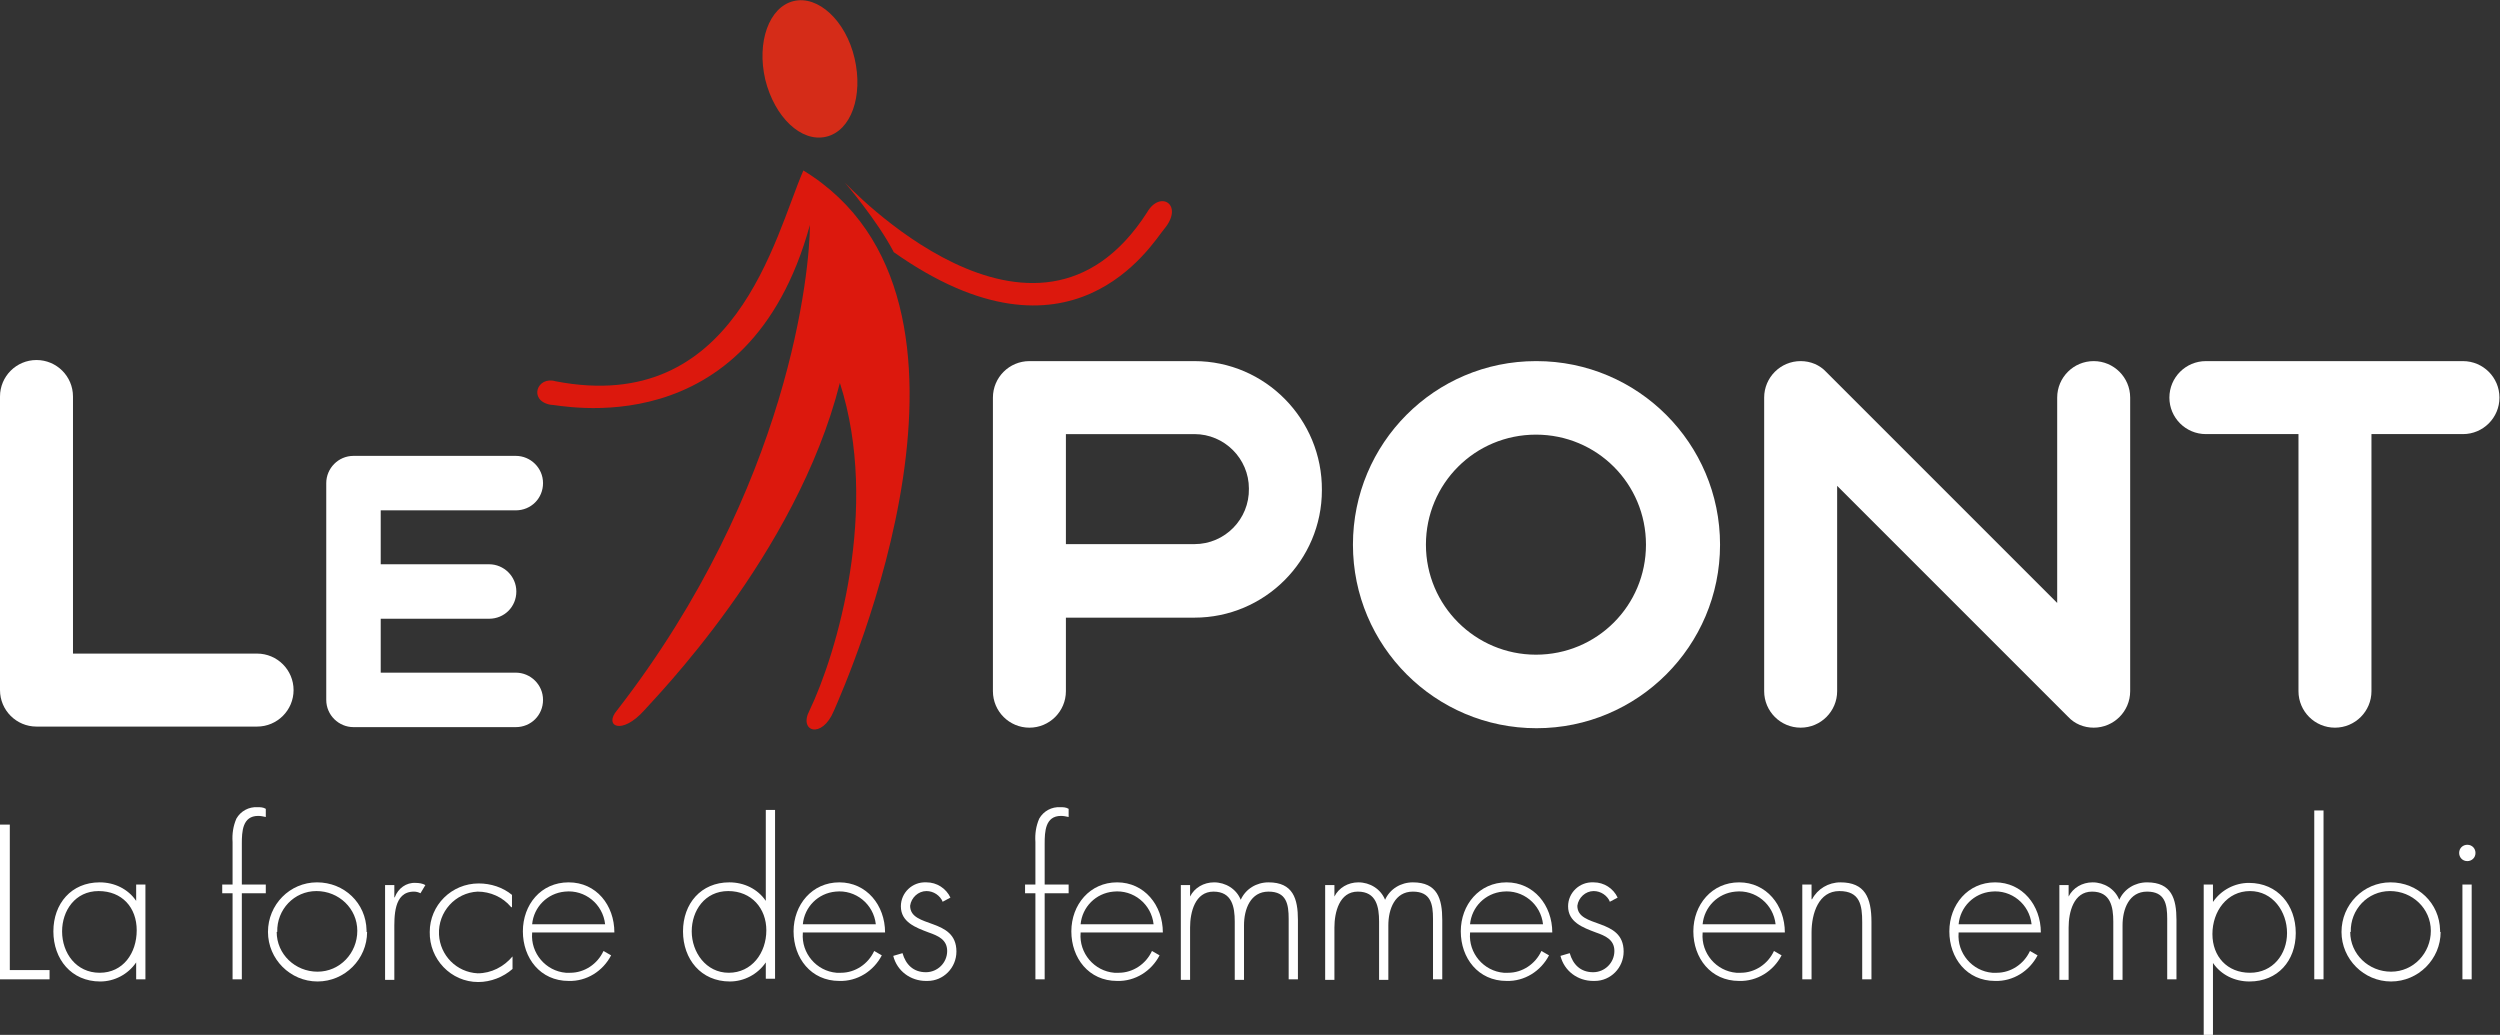
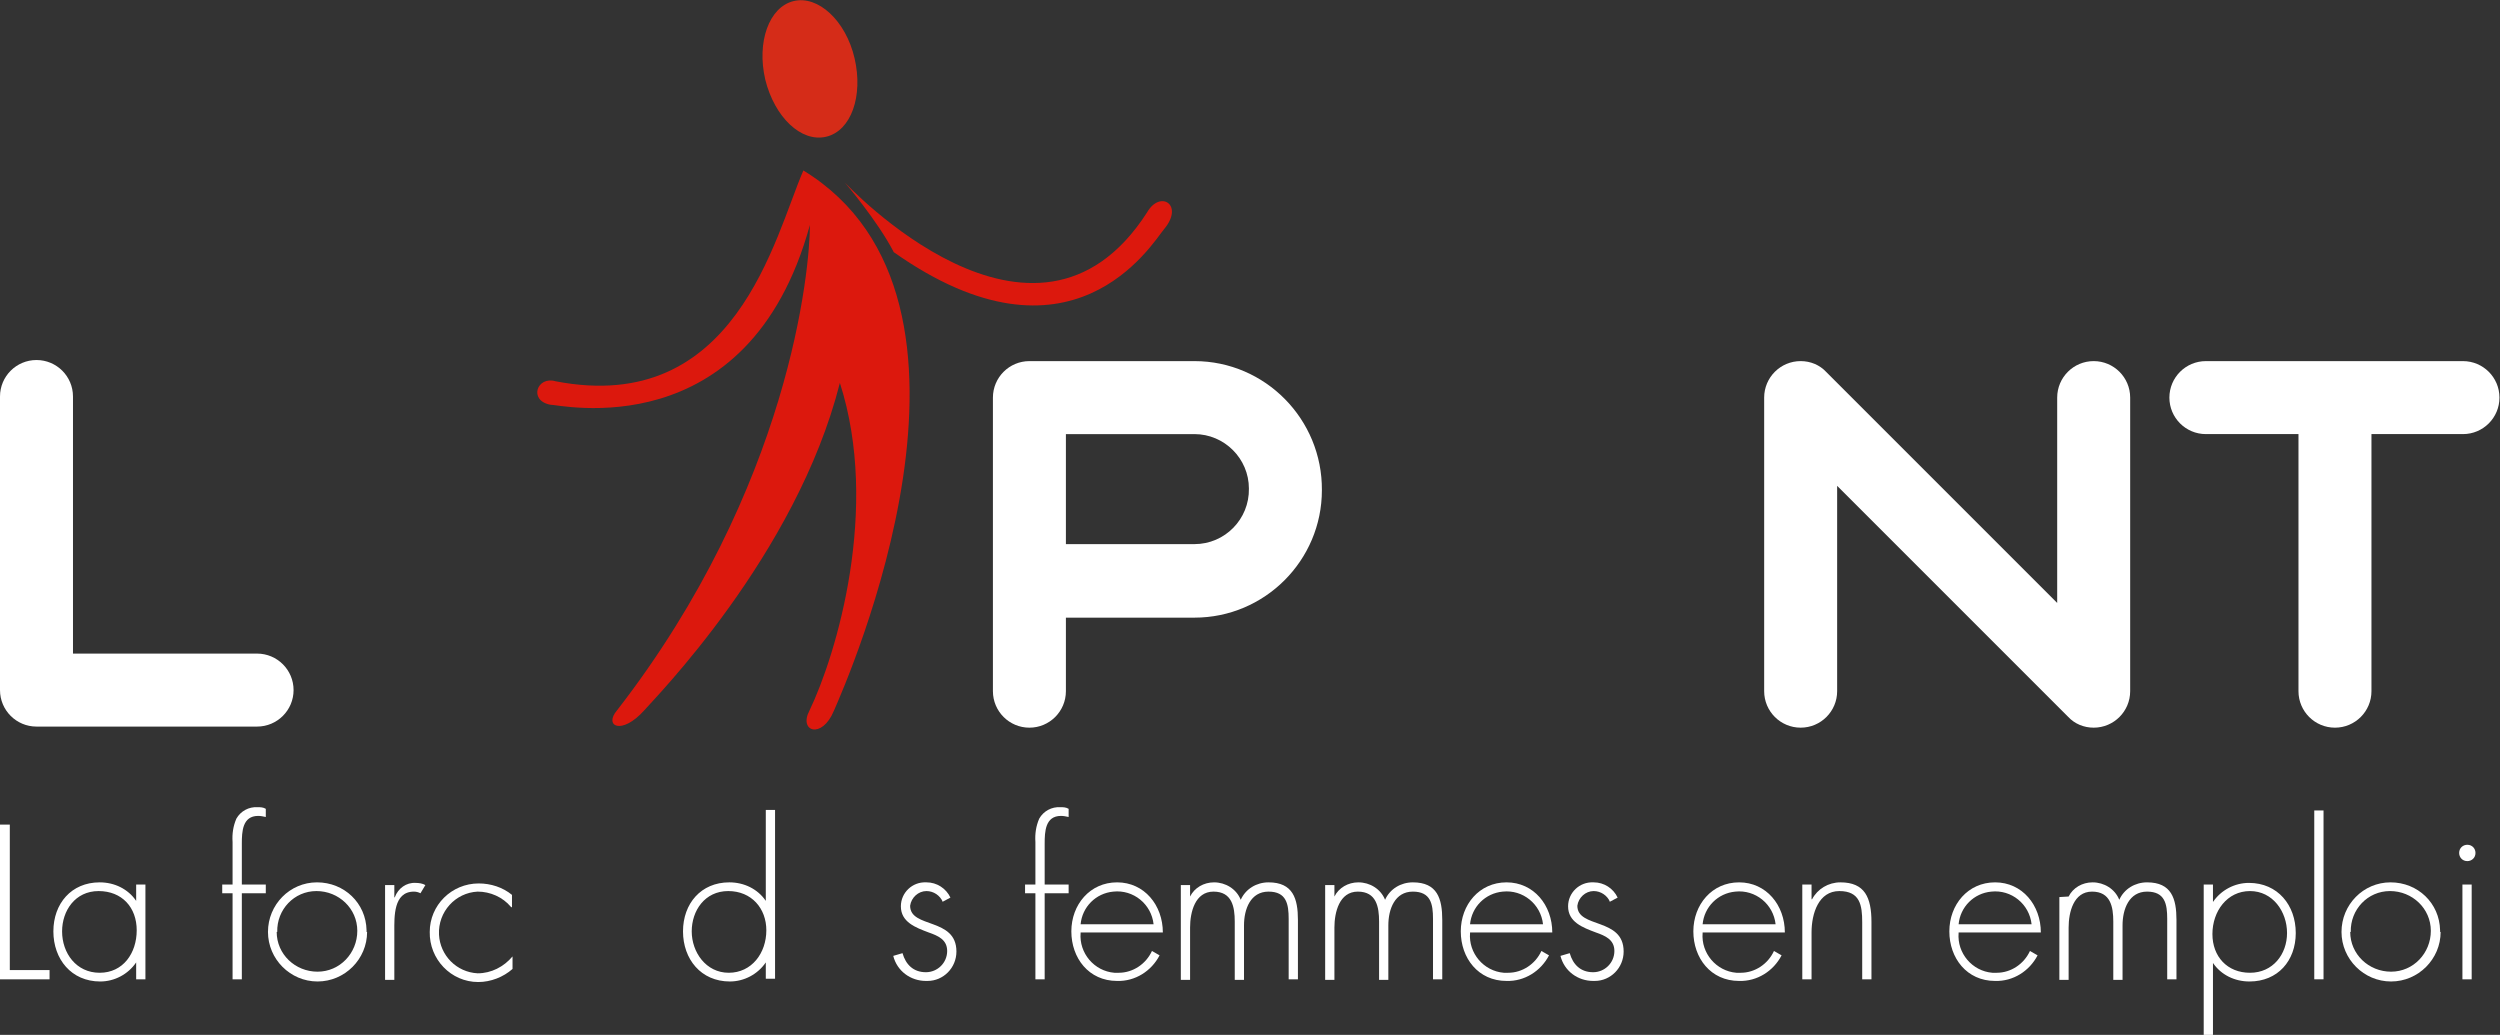
<svg xmlns="http://www.w3.org/2000/svg" id="img-logo" data-name="img-logo" width="459" height="190" viewBox="0 0 459 190">
  <rect x="0" y="0" width="459" height="190" fill="#333333" stroke="none" />
  <g id="img-logo__headline" data-name="img-logo__headline">
    <path data-name="Tracé 229" d="M0,151.4v28.4H9.1v-1.7H1.8v-26.7H0Z" fill="#ffffff" />
    <path data-name="Tracé 230" d="M26.7,179.8h-1.7v-3.1h0c-1.5,2.2-4,3.5-6.6,3.5-5.3,0-8.6-4.1-8.6-9.2s3.3-9,8.5-9c2.7,0,5.2,1.2,6.7,3.4h0v-3h1.7v17.4Zm-15.3-8.8c0,4,2.6,7.6,6.9,7.6s6.8-3.6,6.8-7.8-2.7-7.2-7-7.2-6.7,3.6-6.7,7.4" fill="#ffffff" />
    <path data-name="Tracé 231" d="M44.4,179.8h-1.7v-15.8h-1.9v-1.6h1.9v-7.8c-.1-1.5,.1-2.9,.7-4.3,.8-1.4,2.3-2.2,3.9-2.1,.5,0,1,0,1.5,.3v1.5c-.5-.1-.9-.2-1.4-.2-2.9,0-3,2.9-3,5.1v7.5h4.4v1.6h-4.4v15.8Z" fill="#ffffff" />
    <path data-name="Tracé 232" d="M67.4,171.1c0,5-4.1,9.1-9.1,9.1s-9.1-4.1-9.1-9.1c0-5,4-9.1,9-9.1,5,0,9,3.8,9.1,8.8,0,0,0,.2,0,.3m-16.5,0c0,4.1,3.4,7.3,7.5,7.3,4.1,0,7.3-3.4,7.3-7.5s-3.4-7.3-7.5-7.3h0c-4.1,0-7.3,3.4-7.2,7.5h0" fill="#ffffff" />
    <path data-name="Tracé 233" d="M72.5,164.7h0c.6-1.6,2.1-2.7,3.8-2.6,.6,0,1.3,.1,1.8,.4l-.9,1.5c-.4-.2-.8-.3-1.2-.3-3.8,0-3.6,4.7-3.6,7.3v8.9h-1.7v-17.4h1.7v2.3Z" fill="#ffffff" />
    <path data-name="Tracé 234" d="M93.8,166.5c-1.5-1.8-3.8-2.8-6.1-2.8-4.1,.2-7.3,3.7-7.1,7.9,.2,3.8,3.2,6.9,7.1,7.1,2.5,0,4.8-1.2,6.4-3.1v2.3c-1.7,1.5-4,2.4-6.3,2.4-5,0-9-4.2-8.9-9.2,0-4.9,4-8.9,9-8.9,2.2,0,4.4,.7,6.1,2.1v2.3Z" fill="#ffffff" />
-     <path data-name="Tracé 235" d="M97.7,171.3c-.3,3.7,2.5,7,6.2,7.3,.3,0,.5,0,.8,0,2.6,0,5-1.6,6.1-4l1.4,.8c-1.5,2.9-4.5,4.8-7.8,4.7-5.2,0-8.4-4.2-8.4-9.1s3.3-9,8.4-9,8.4,4.2,8.4,9.2h-15.1Zm13.4-1.6c-.4-3.7-3.7-6.4-7.4-6-3.2,.3-5.7,2.8-6,6h13.4Z" fill="#ffffff" />
    <path data-name="Tracé 236" d="M140.6,176.7h0c-1.5,2.2-4,3.5-6.6,3.5-5.3,0-8.6-4.1-8.6-9.2s3.3-9,8.5-9c2.7,0,5.2,1.2,6.7,3.4h0v-16.7h1.7v31h-1.7v-3.1Zm.1-5.9c0-4-2.7-7.2-7-7.2s-6.7,3.6-6.7,7.4,2.6,7.6,6.8,7.6,6.9-3.6,6.9-7.8" fill="#ffffff" />
-     <path data-name="Tracé 237" d="M147.4,171.3c-.3,3.7,2.5,7,6.2,7.3,.3,0,.5,0,.8,0,2.6,0,5-1.6,6.1-4l1.4,.8c-1.5,2.9-4.5,4.8-7.8,4.7-5.2,0-8.4-4.2-8.4-9.1s3.4-9,8.4-9,8.4,4.2,8.4,9.2h-15.1Zm13.4-1.6c-.4-3.7-3.7-6.4-7.4-6-3.2,.3-5.7,2.8-6,6h13.4Z" fill="#ffffff" />
    <path data-name="Tracé 238" d="M173.1,165.6c-.5-1.2-1.7-2-3-2-1.5,0-2.8,1.2-3,2.7,0,4.2,8.5,2.1,8.5,8.4,0,3-2.4,5.4-5.3,5.4,0,0-.2,0-.3,0-2.8,0-5.3-1.8-6-4.6l1.7-.5c.6,2.1,2,3.5,4.3,3.5,2.1,0,3.9-1.7,3.9-3.9,0,0,0,0,0,0,0-2.1-1.7-2.8-3.4-3.4-2.4-.9-5.1-1.9-5.1-4.8,0-2.5,2.1-4.5,4.6-4.4,0,0,0,0,.1,0,1.9,0,3.6,1.1,4.4,2.8l-1.5,.8Z" fill="#ffffff" />
    <path data-name="Tracé 239" d="M191.8,179.8h-1.7v-15.8h-1.9v-1.6h1.9v-7.8c-.1-1.5,.1-2.9,.7-4.3,.8-1.4,2.3-2.2,3.9-2.1,.5,0,1,0,1.5,.3v1.5c-.5-.1-.9-.2-1.4-.2-2.9,0-3,2.9-3,5.1v7.5h4.4v1.6h-4.4v15.8Z" fill="#ffffff" />
    <path data-name="Tracé 240" d="M198.4,171.3c-.3,3.7,2.5,7,6.2,7.3,.3,0,.5,0,.8,0,2.6,0,5-1.6,6.1-4l1.4,.8c-1.5,2.9-4.5,4.8-7.8,4.7-5.2,0-8.4-4.2-8.4-9.1s3.4-9,8.4-9,8.4,4.2,8.4,9.2h-15.1Zm13.4-1.6c-.4-3.7-3.7-6.4-7.4-6-3.2,.3-5.7,2.8-6,6h13.4Z" fill="#ffffff" />
    <path data-name="Tracé 241" d="M218.5,164.6h0c.8-1.6,2.5-2.6,4.4-2.6,2.1,0,4.1,1.2,4.9,3.2,.9-2,2.9-3.2,5.1-3.2,4.5,0,5.4,3,5.4,6.9v10.9h-1.7v-11.1c0-2.7-.4-5-3.7-5s-4.5,3.2-4.5,6.2v10h-1.7v-10.7c0-2.7-.5-5.5-3.9-5.5s-4.3,3.8-4.3,6.6v9.6h-1.7v-17.4h1.7v2.2Z" fill="#ffffff" />
    <path data-name="Tracé 242" d="M245,164.6h0c.8-1.6,2.5-2.6,4.4-2.6,2.1,0,4.1,1.2,4.9,3.2,.9-2,2.9-3.2,5.1-3.2,4.5,0,5.4,3,5.4,6.9v10.9h-1.7v-11.1c0-2.7-.4-5-3.7-5s-4.5,3.2-4.5,6.2v10h-1.7v-10.7c0-2.7-.5-5.5-3.9-5.5s-4.3,3.8-4.3,6.6v9.6h-1.7v-17.4h1.7v2.2Z" fill="#ffffff" />
    <path data-name="Tracé 243" d="M269.9,171.3c-.3,3.7,2.5,7,6.2,7.3,.3,0,.5,0,.8,0,2.6,0,5-1.6,6.1-4l1.4,.8c-1.5,2.9-4.5,4.8-7.8,4.7-5.2,0-8.4-4.2-8.4-9.1s3.4-9,8.4-9,8.4,4.2,8.4,9.2h-15.1Zm13.4-1.6c-.4-3.7-3.7-6.4-7.4-6-3.2,.3-5.7,2.8-6,6h13.4Z" fill="#ffffff" />
    <path data-name="Tracé 244" d="M295.6,165.6c-.5-1.2-1.7-2-3-2-1.5,0-2.8,1.2-3,2.7,0,4.2,8.5,2.1,8.5,8.4,0,3-2.4,5.4-5.3,5.4,0,0-.2,0-.3,0-2.8,0-5.3-1.8-6-4.6l1.7-.5c.6,2.1,2,3.5,4.3,3.5,2.1,0,3.9-1.7,3.9-3.9,0,0,0,0,0,0,0-2.1-1.7-2.8-3.4-3.4-2.4-.9-5.1-1.9-5.1-4.8,0-2.5,2.1-4.5,4.6-4.4,0,0,0,0,.1,0,1.9,0,3.6,1.1,4.4,2.8l-1.5,.8Z" fill="#ffffff" />
    <path data-name="Tracé 245" d="M312.6,171.3c-.3,3.7,2.5,7,6.2,7.3,.3,0,.5,0,.8,0,2.6,0,5-1.6,6.1-4l1.4,.8c-1.5,2.9-4.5,4.8-7.8,4.7-5.2,0-8.4-4.2-8.4-9.1s3.4-9,8.4-9,8.4,4.2,8.4,9.2h-15.1Zm13.4-1.6c-.4-3.7-3.7-6.4-7.4-6-3.2,.3-5.7,2.8-6,6h13.4Z" fill="#ffffff" />
    <path data-name="Tracé 246" d="M332.7,165.1h0c1-1.9,3-3.1,5.2-3.1,4.5,0,5.7,2.8,5.7,7.3v10.5h-1.7v-10.5c0-3.1-.4-5.7-4.2-5.7s-5.1,4.1-5.1,7.6v8.6h-1.7v-17.4h1.7v2.7Z" fill="#ffffff" />
    <path data-name="Tracé 247" d="M359.6,171.3c-.3,3.7,2.5,7,6.2,7.3,.3,0,.5,0,.8,0,2.6,0,5-1.6,6.1-4l1.4,.8c-1.5,2.9-4.5,4.8-7.8,4.7-5.2,0-8.4-4.2-8.4-9.1s3.4-9,8.4-9,8.4,4.2,8.4,9.2h-15.1Zm13.4-1.6c-.4-3.7-3.7-6.4-7.4-6-3.2,.3-5.7,2.8-6,6h13.4Z" fill="#ffffff" />
-     <path data-name="Tracé 248" d="M379.8,164.6h0c.8-1.6,2.5-2.6,4.4-2.6,2.1,0,4.1,1.2,4.9,3.2,.9-2,2.9-3.2,5.1-3.2,4.5,0,5.4,3,5.4,6.9v10.9h-1.7v-11.1c0-2.7-.4-5-3.7-5s-4.5,3.2-4.5,6.2v10h-1.7v-10.7c0-2.7-.5-5.5-3.9-5.5s-4.3,3.8-4.3,6.6v9.6h-1.7v-17.4h1.7v2.2Z" fill="#ffffff" />
+     <path data-name="Tracé 248" d="M379.8,164.6h0c.8-1.6,2.5-2.6,4.4-2.6,2.1,0,4.1,1.2,4.9,3.2,.9-2,2.9-3.2,5.1-3.2,4.5,0,5.4,3,5.4,6.9v10.9h-1.7v-11.1c0-2.7-.4-5-3.7-5s-4.5,3.2-4.5,6.2v10h-1.7v-10.7c0-2.7-.5-5.5-3.9-5.5s-4.3,3.8-4.3,6.6v9.6h-1.7v-17.4v2.2Z" fill="#ffffff" />
    <path data-name="Tracé 249" d="M406.3,165.6h0c1.5-2.2,4-3.5,6.6-3.5,5.3,0,8.6,4.1,8.6,9.2s-3.3,8.9-8.5,8.9c-2.7,0-5.2-1.2-6.7-3.4h0v13.2h-1.7v-27.6h1.7v3.1Zm-.1,5.9c0,4.1,2.7,7.1,6.9,7.1s6.8-3.4,6.8-7.3-2.6-7.7-6.8-7.7-6.9,3.7-6.9,7.9" fill="#ffffff" />
    <rect data-name="Rectangle 470" x="424.9" y="148.8" width="1.7" height="31" fill="#ffffff" />
    <path data-name="Tracé 250" d="M448.1,171.1c0,5-4.1,9.1-9.1,9.1s-9.1-4.1-9.1-9.1c0-5,4-9.1,9-9.1,5,0,9,3.8,9.1,8.8,0,0,0,.2,0,.3m-16.5,0c0,4.1,3.4,7.3,7.5,7.3,4.1,0,7.3-3.4,7.3-7.5,0-4.1-3.4-7.3-7.5-7.3h0c-4.1,0-7.3,3.4-7.2,7.5h0" fill="#ffffff" />
    <path data-name="Tracé 251" d="M454.5,156.6c0,.9-.7,1.5-1.5,1.5-.9,0-1.5-.7-1.5-1.5h0c0-.9,.7-1.5,1.5-1.5,.9,0,1.5,.7,1.5,1.5m-.7,23.2h-1.7v-17.4h1.7v17.4Z" fill="#ffffff" />
  </g>
  <g id="img-logo__pont" data-name="img-logo__pont">
    <path data-name="Tracé 252" d="M195.7,113.4v13.5c0,3.7-3,6.7-6.7,6.7s-6.7-3-6.7-6.7v-53.9c0-3.7,3-6.7,6.7-6.7h30.3c13,0,23.5,10.7,23.4,23.7,0,12.9-10.5,23.4-23.4,23.4h-23.6Zm0-33.7v20.2h23.6c5.6,0,10.1-4.6,10-10.2,0-5.5-4.5-10-10-10h-23.6Z" fill="#ffffff" />
-     <path data-name="Tracé 253" d="M282.1,66.3c18.6,0,33.7,15.1,33.7,33.7s-15.1,33.7-33.7,33.7c-18.6,0-33.7-15.1-33.7-33.7,0-18.6,15-33.7,33.6-33.7,0,0,0,0,0,0m0,53.9c11.2,0,20.2-9,20.2-20.2,0-11.2-9-20.2-20.2-20.2-11.2,0-20.2,9-20.2,20.2h0c0,11.2,9.1,20.2,20.2,20.2" fill="#ffffff" />
    <path data-name="Tracé 254" d="M377.7,73c0-3.7,3-6.7,6.7-6.7s6.7,3,6.7,6.7v53.9c0,3.7-3,6.7-6.7,6.7-1.8,0-3.5-.7-4.7-2l-42.4-42.4v37.7c0,3.7-3,6.7-6.7,6.7s-6.7-3-6.7-6.7v-53.9c0-3.7,3-6.7,6.7-6.7,1.8,0,3.5,.7,4.7,2l42.4,42.4v-37.7Z" fill="#ffffff" />
    <path data-name="Tracé 255" d="M421.9,79.7h-16.9c-3.7,0-6.7-3-6.7-6.7s3-6.7,6.7-6.7h47.2c3.7,0,6.7,3,6.7,6.7s-3,6.7-6.7,6.7h-16.8v47.2c0,3.7-3,6.7-6.7,6.7s-6.7-3-6.7-6.7v-47.2Z" fill="#ffffff" />
  </g>
  <g id="img-logo__figure" data-name="img-logo__figure">
    <path data-name="Tracé 256" d="M147.5,31.3c-5.3,12.2-12.4,45.1-45.5,38.7-3.4-1-5,3.5-1,4.3,1.4-.1,36.4,8.2,47.7-33,0,8-3.6,48.1-35.4,89.1-2.5,2.9,.8,4.7,5,0,1.6-1.9,27.9-28.4,35.9-60.1,7.4,23-.6,49.8-5.6,60.2-2,3.8,2.3,5.3,4.5,0,2.4-5.5,33.3-75.4-5.6-99.2" fill="#dc180d" />
    <path data-name="Tracé 257" d="M140.5,14.6c1.7,6.9,6.6,11.6,11.2,10.5s6.8-7.5,5.2-14.4S150.2-.9,145.7,.2c-4.5,1.1-6.8,7.5-5.2,14.4" fill="#d52c18" />
    <path data-name="Tracé 258" d="M155.1,33.5s34.9,37.6,55.5,5.5c2.4-4.2,6.9-1.4,3.1,3.1-2.3,2.8-17,27.2-49.6,4.2-3-5.8-9-12.8-9-12.8" fill="#dc180d" />
  </g>
  <g id="img-logo__le" data-name="img-logo__le">
-     <path data-name="Tracé 260" d="M69.9,123.5h24.8c2.7,0,5,2.2,5,5s-2.2,5-5,5h-29.8c-2.7,0-5-2.2-5-5v-39.8c0-2.7,2.2-5,5-5h29.8c2.7,0,5,2.2,5,5s-2.2,5-5,5h-24.8v9.9h19.9c2.7,0,5,2.2,5,5s-2.2,5-5,5h-19.9v9.9Z" fill="#ffffff" />
    <path data-name="Tracé 259" d="M0,72.8c0-3.7,3-6.7,6.7-6.7,3.7,0,6.7,3,6.7,6.7v47.2H47.2c3.7,0,6.7,3,6.7,6.7s-3,6.7-6.7,6.7H6.7c-3.7,0-6.7-3-6.7-6.7v-53.9Z" fill="#ffffff" />
  </g>
</svg>